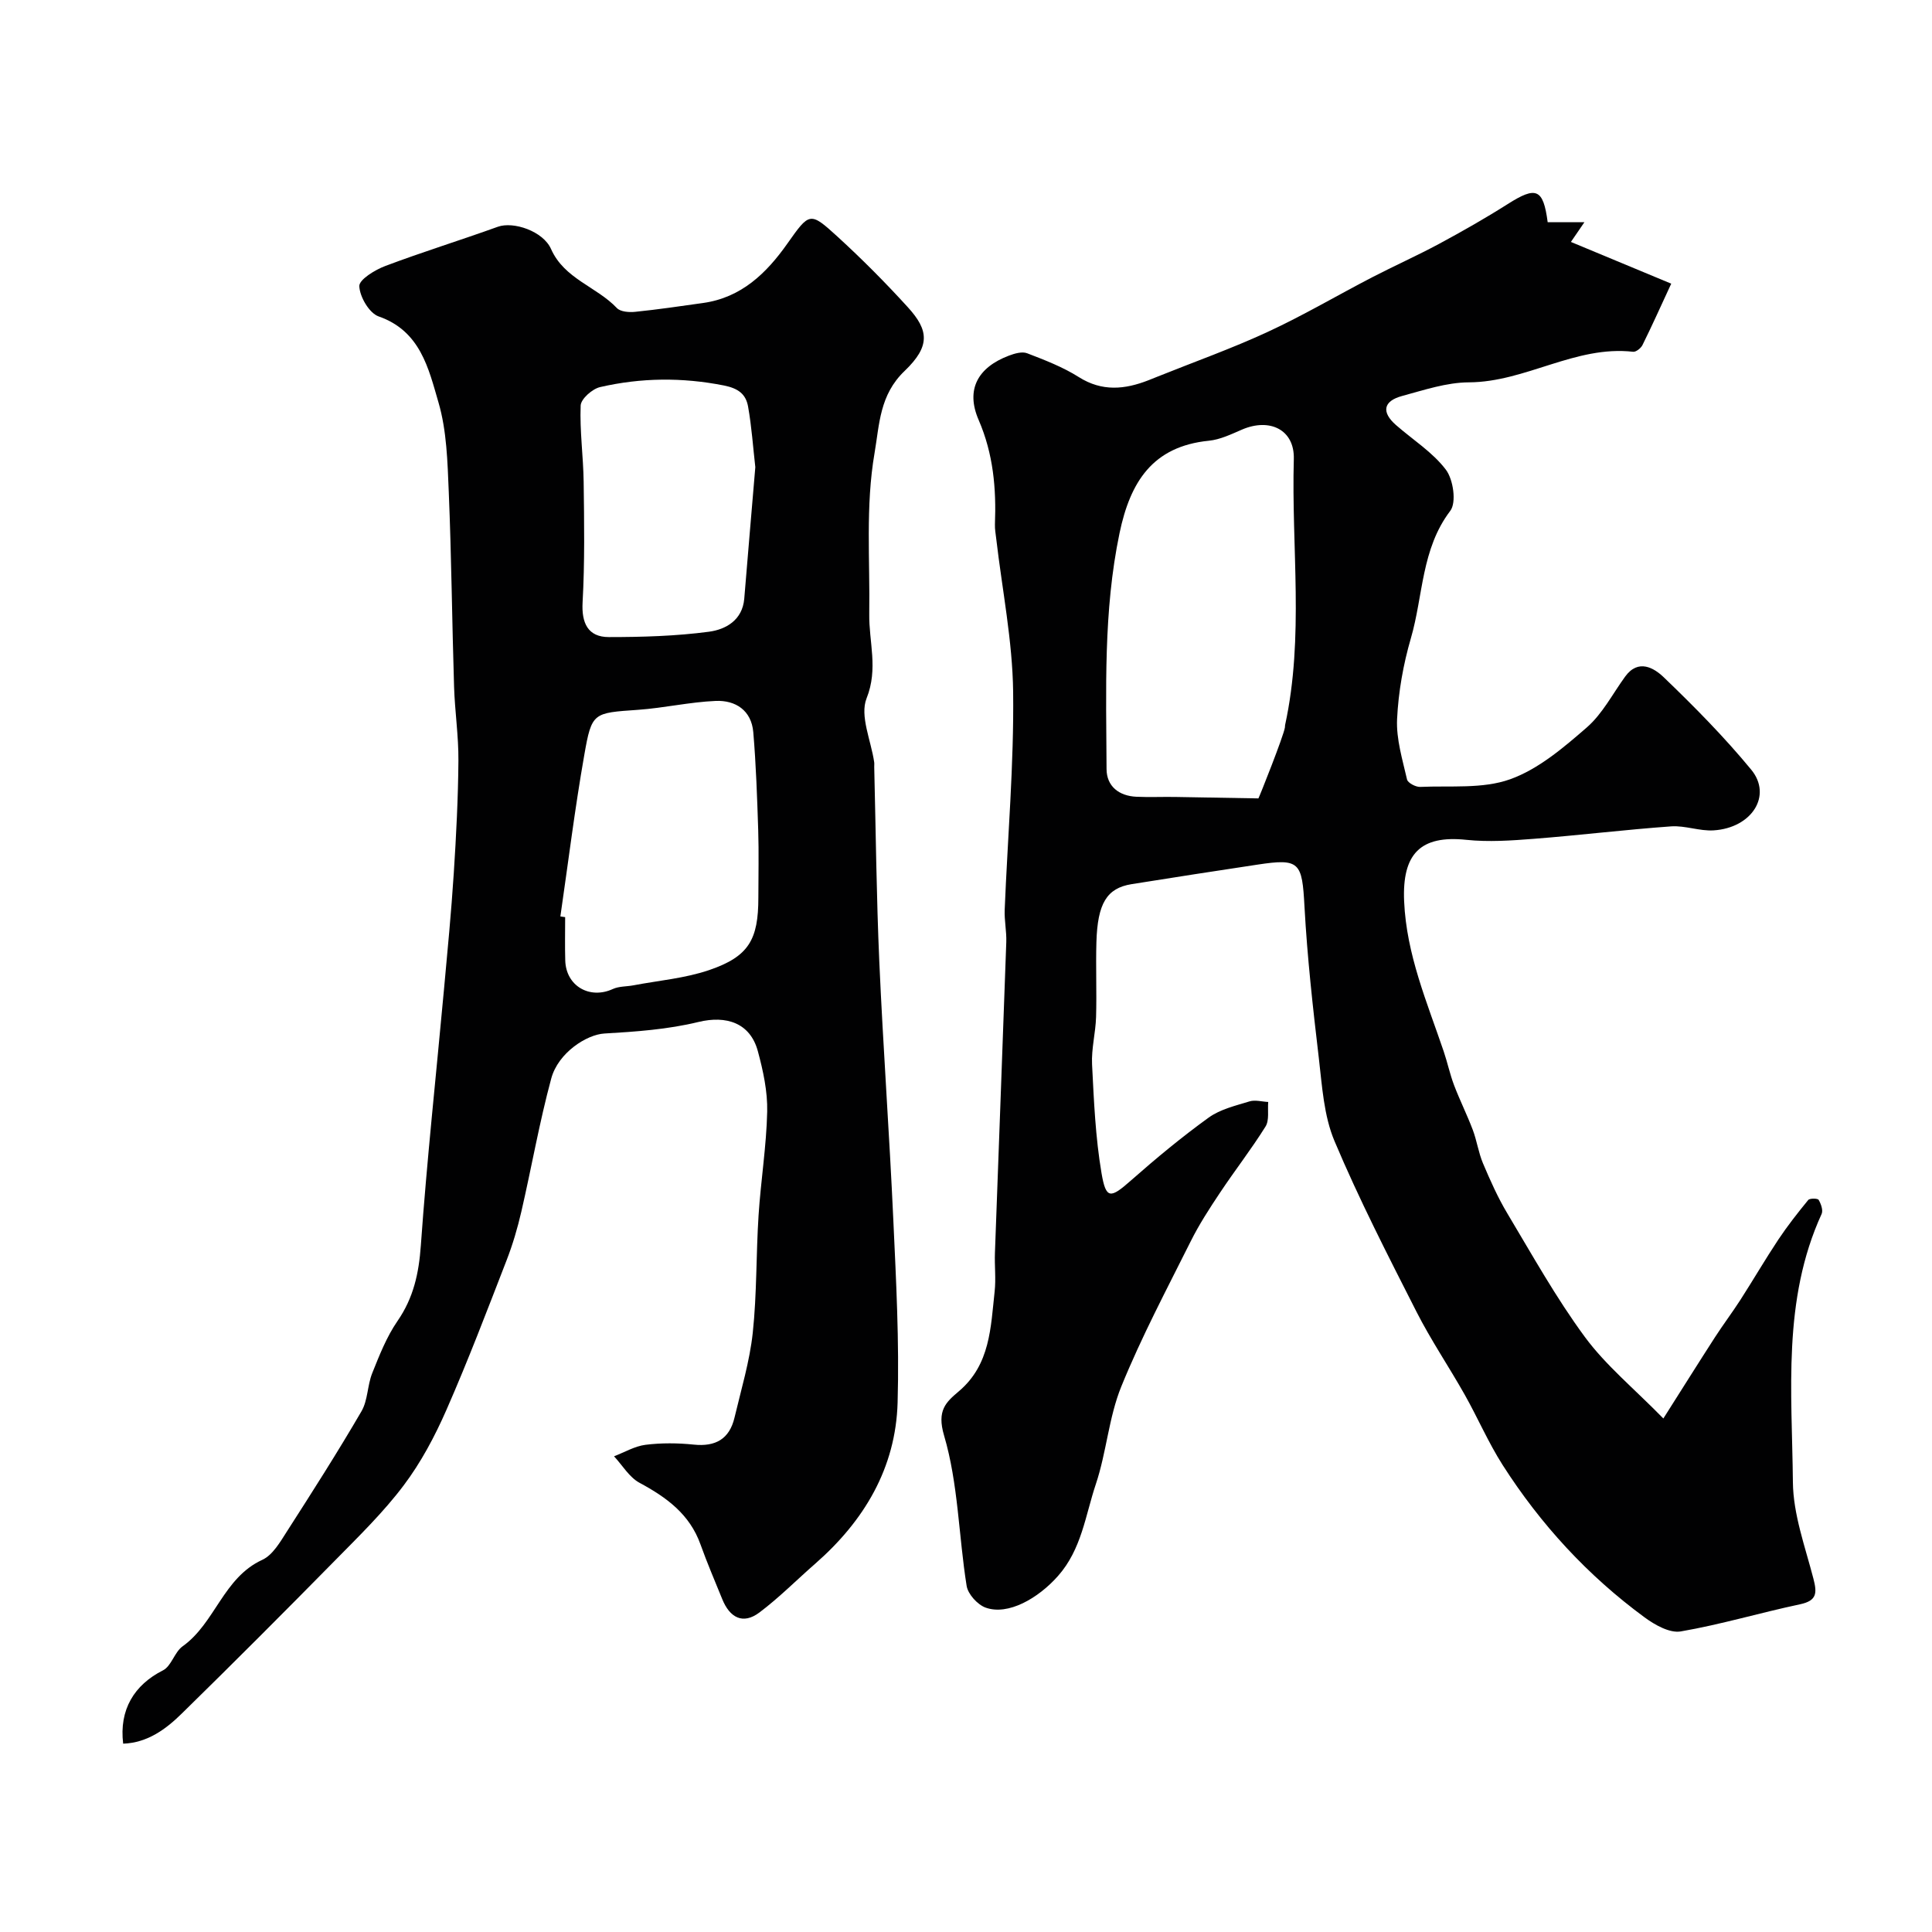
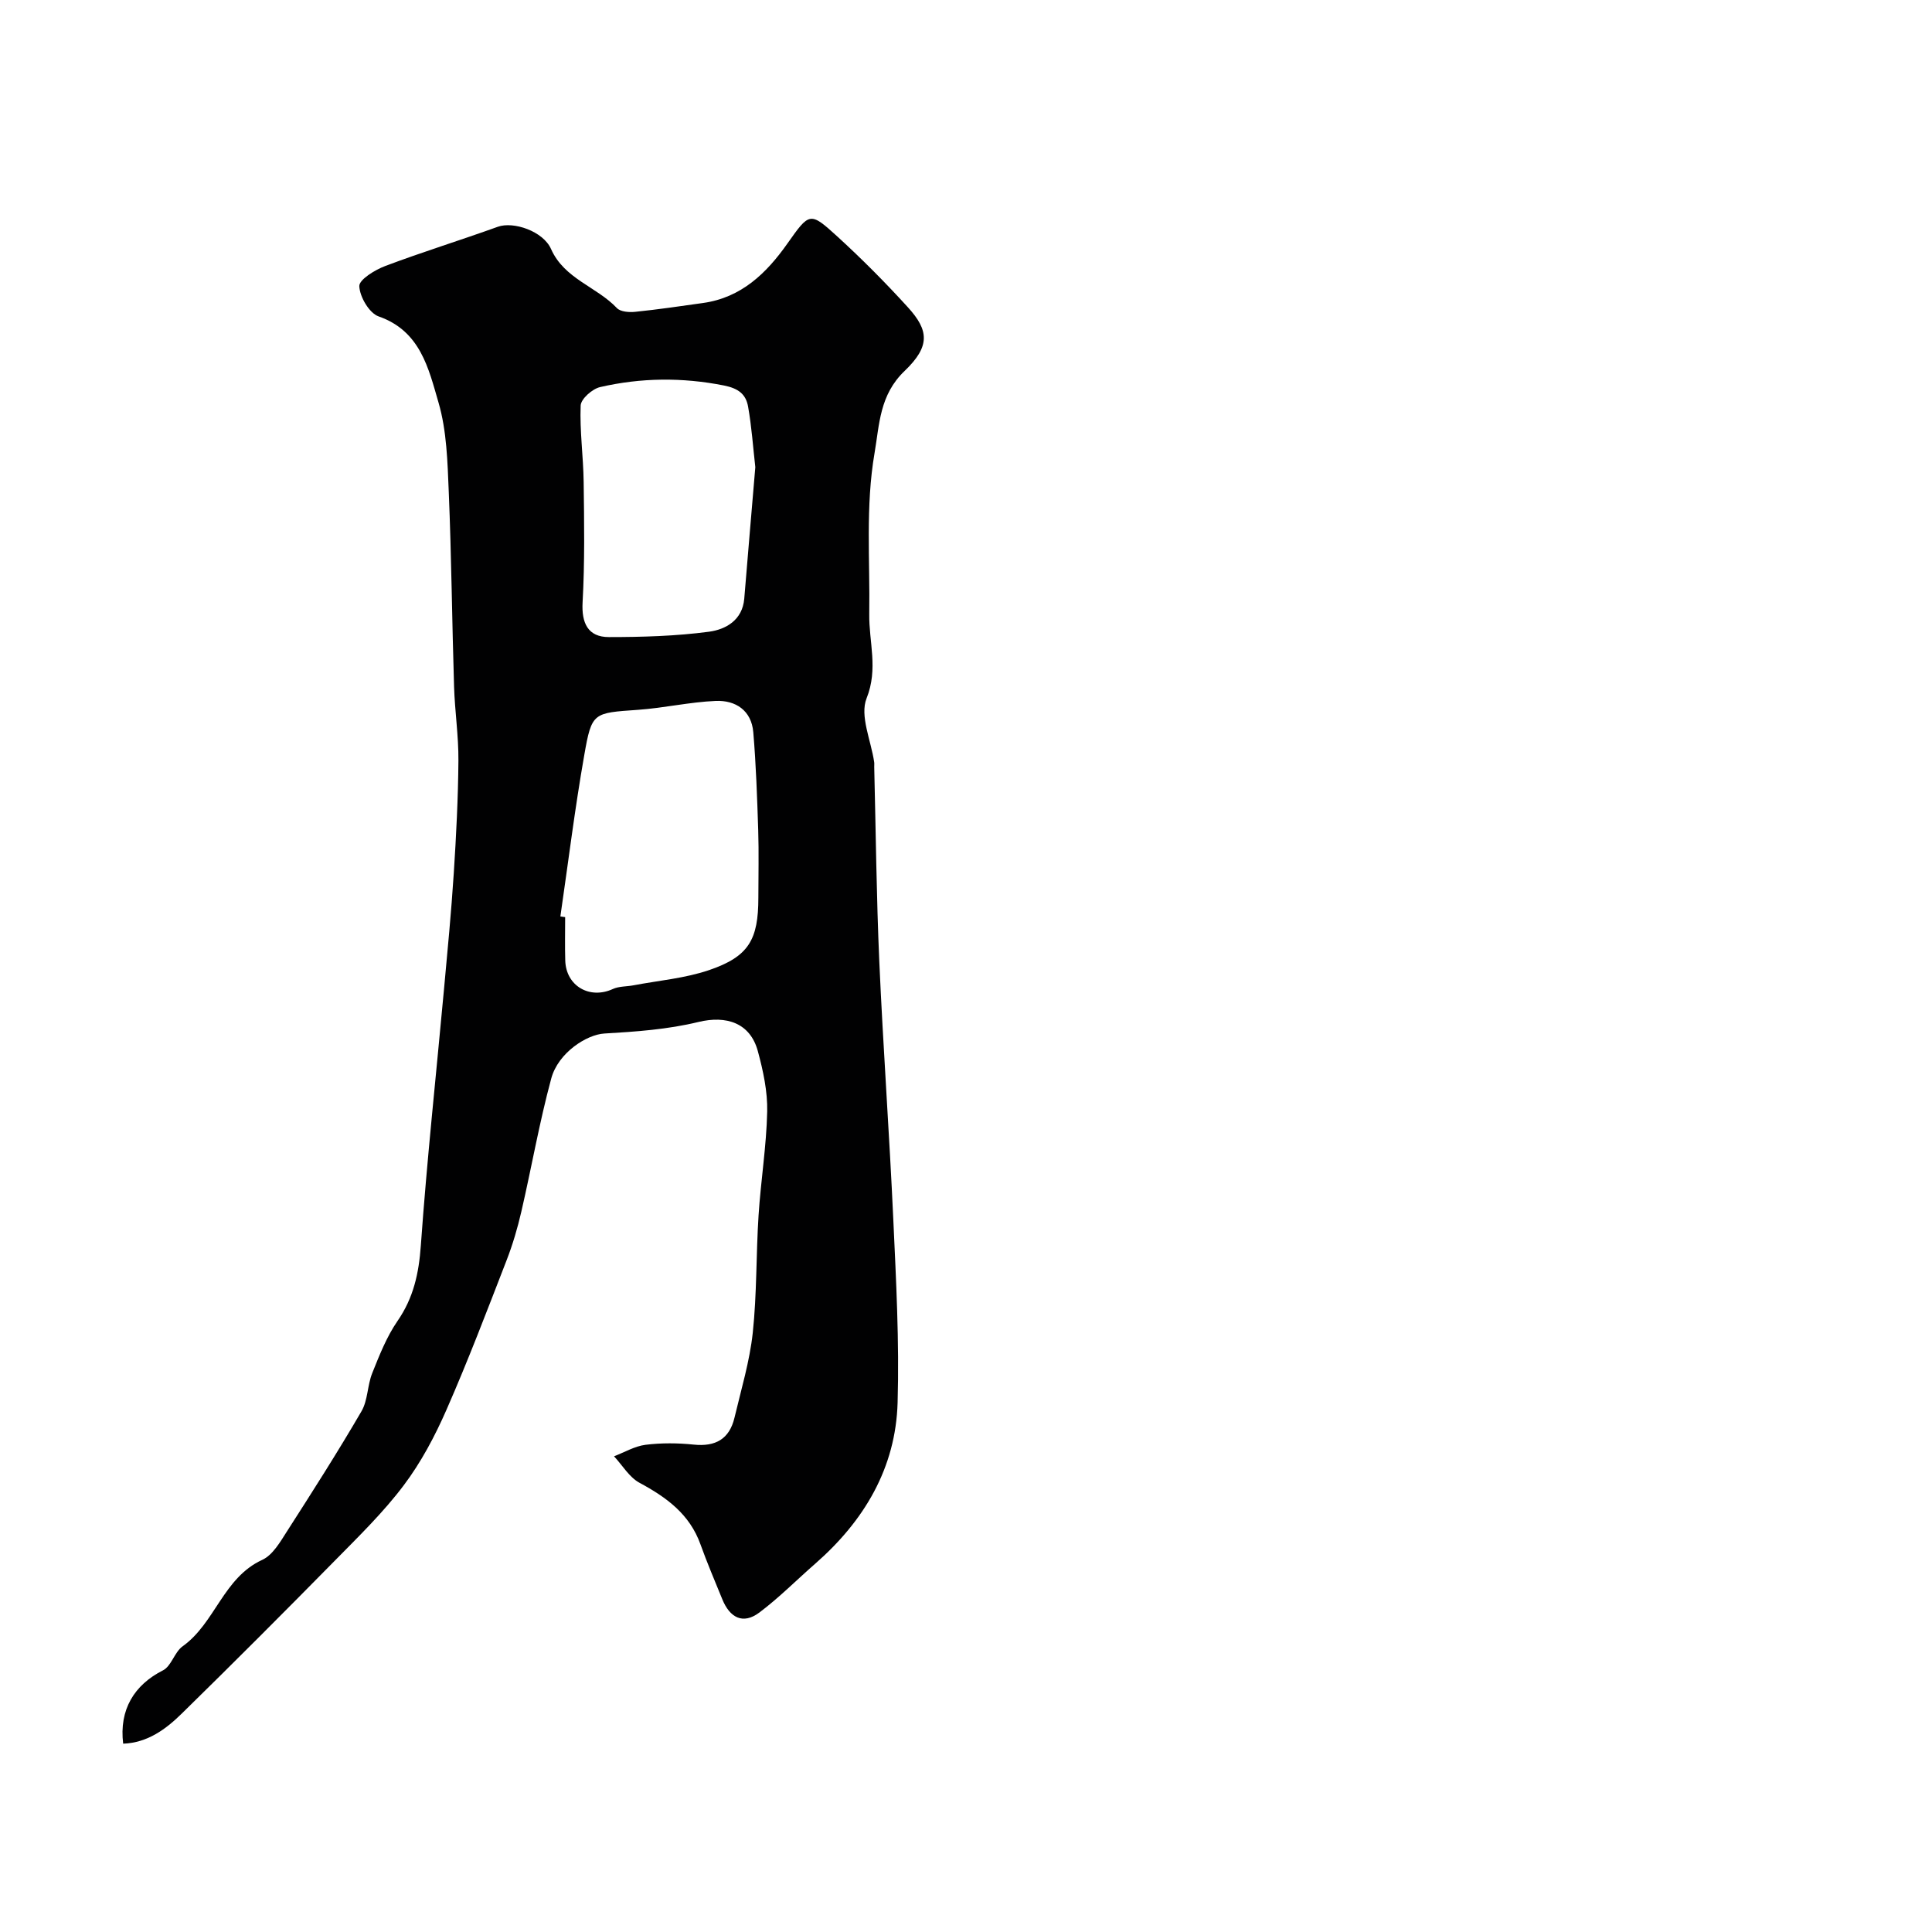
<svg xmlns="http://www.w3.org/2000/svg" enable-background="new 0 0 400 400" viewBox="0 0 400 400">
  <g fill="#010102">
-     <path d="m320.43 46h7.61c-1.17 1.71-1.99 2.91-2.8 4.09 6.39 2.66 12.92 5.37 20.77 8.64-2.29 4.95-4.05 8.87-5.96 12.72-.32.64-1.33 1.45-1.93 1.38-11.97-1.36-22.24 6.28-34.01 6.33-4.61.02-9.27 1.59-13.81 2.82-3.93 1.06-4.32 3.35-1.29 6.01 3.49 3.06 7.6 5.63 10.34 9.25 1.54 2.03 2.23 6.8.91 8.53-6.02 7.92-5.59 17.57-8.15 26.36-1.58 5.42-2.59 11.14-2.86 16.77-.19 4.13 1.12 8.36 2.06 12.48.16.71 1.8 1.58 2.72 1.54 6.25-.28 12.94.45 18.62-1.58 5.85-2.09 11.07-6.55 15.89-10.74 3.24-2.82 5.34-6.96 7.93-10.52 2.73-3.76 5.99-1.78 8 .15 6.33 6.08 12.53 12.36 18.1 19.12 4.41 5.35.14 12.07-7.79 12.57-2.9.18-5.89-1.03-8.78-.83-9.5.68-18.96 1.84-28.46 2.58-4.63.36-9.35.69-13.94.21-9.54-1.01-13.32 2.91-12.89 12.72.48 11.05 4.75 20.92 8.2 31.1.78 2.31 1.28 4.71 2.14 6.98 1.19 3.12 2.69 6.12 3.87 9.24.85 2.25 1.18 4.71 2.11 6.92 1.5 3.54 3.07 7.08 5.04 10.37 5.17 8.64 10.1 17.5 16.05 25.58 4.32 5.87 10.13 10.63 16.26 16.89 4.05-6.38 7.33-11.62 10.68-16.81 1.68-2.6 3.55-5.08 5.23-7.68 2.67-4.15 5.16-8.43 7.89-12.54 1.9-2.85 4.02-5.55 6.19-8.2.32-.39 1.97-.36 2.16-.03.49.83.96 2.16.62 2.91-8.17 17.84-6.13 36.85-5.95 55.52.06 6.69 2.54 13.39 4.25 20 .76 2.95.76 4.55-2.77 5.3-8.26 1.75-16.39 4.19-24.7 5.62-2.29.39-5.37-1.35-7.5-2.92-11.76-8.64-21.52-19.25-29.37-31.53-2.96-4.64-5.15-9.76-7.86-14.57-3.26-5.78-7.01-11.31-10.01-17.22-5.91-11.63-11.88-23.27-16.94-35.27-2.22-5.25-2.57-11.38-3.25-17.18-1.23-10.43-2.4-20.89-2.97-31.37-.49-9.21-.97-10.03-9.72-8.7-8.71 1.32-17.42 2.65-26.11 4.05-5.09.83-7.02 3.97-7.25 12.01-.15 5.16.08 10.33-.07 15.5-.1 3.27-.99 6.56-.83 9.8.38 7.53.7 15.12 1.96 22.53.93 5.45 1.85 5.25 6.13 1.47 5.16-4.55 10.48-8.96 16.06-12.99 2.39-1.72 5.55-2.46 8.45-3.35 1.17-.36 2.57.06 3.87.12-.15 1.72.26 3.79-.56 5.09-2.93 4.7-6.36 9.09-9.43 13.71-2.17 3.25-4.31 6.55-6.05 10.04-4.97 9.95-10.2 19.8-14.38 30.08-2.6 6.39-3.06 13.62-5.27 20.21-2.17 6.47-2.93 13.48-7.85 19.03-4.08 4.6-10.31 8.21-14.97 6.53-1.68-.61-3.66-2.79-3.93-4.51-1.66-10.38-1.73-21.16-4.67-31.12-1.54-5.22.4-6.9 3.07-9.17 6.51-5.52 6.58-13.22 7.4-20.66.29-2.63-.04-5.33.06-7.99.77-21.44 1.6-42.88 2.35-64.33.08-2.23-.42-4.48-.33-6.71.61-15.04 1.93-30.08 1.75-45.1-.13-10.58-2.27-21.13-3.5-31.7-.11-.98-.3-1.97-.27-2.95.29-7.45-.32-14.6-3.38-21.67-2.73-6.31-.13-10.87 6.25-13.29 1.18-.45 2.75-.91 3.8-.5 3.67 1.41 7.41 2.85 10.71 4.94 4.82 3.04 9.51 2.56 14.4.65.6-.23 1.2-.48 1.8-.72 7.66-3.08 15.47-5.85 22.95-9.32 7.35-3.4 14.35-7.54 21.55-11.27 4.59-2.38 9.34-4.49 13.89-6.94 4.82-2.6 9.59-5.31 14.21-8.24 5.86-3.72 7.34-3.22 8.26 3.76zm-59.89 119.3c.16-.21 5.24-12.96 5.49-14.71.02-.16 0-.34.04-.5 3.96-18.23 1.28-36.7 1.8-55.06.17-6.07-4.98-8.55-10.7-6.1-2.23.96-4.54 2.09-6.9 2.32-11.67 1.17-16.27 8.56-18.48 19.12-3.38 16.2-2.76 32.53-2.69 48.86.02 3.57 2.57 5.56 6.18 5.73 2.66.12 5.33 0 7.99.04 5.36.08 10.72.18 17.27.3z" />
    <path d="m25.5 361.01c-.86-7.04 2.29-12.17 8.24-15.18 1.75-.88 2.38-3.78 4.07-4.98 6.75-4.81 8.4-14.19 16.49-17.9 2.16-.99 3.71-3.7 5.11-5.89 5.27-8.21 10.52-16.44 15.43-24.87 1.33-2.28 1.21-5.35 2.22-7.88 1.49-3.72 2.99-7.55 5.24-10.81 3.32-4.81 4.42-9.87 4.83-15.64 1.26-17.69 3.17-35.33 4.79-52.99.74-8.03 1.51-16.05 2.03-24.09.5-7.76.9-15.53.96-23.3.04-5.1-.74-10.2-.9-15.3-.42-13.45-.54-26.91-1.1-40.36-.26-6.21-.41-12.63-2.13-18.51-2.05-7.02-3.74-14.79-12.39-17.8-1.94-.68-3.91-4.05-4-6.26-.06-1.35 3.24-3.38 5.38-4.18 7.69-2.9 15.56-5.33 23.3-8.12 3.22-1.16 9.38.9 11.02 4.61 2.75 6.19 9.42 7.78 13.63 12.22.74.78 2.53.91 3.79.78 4.7-.48 9.38-1.17 14.06-1.83 7.91-1.11 13.11-6.15 17.44-12.29 4.58-6.47 4.66-6.68 10.35-1.48 5.09 4.65 9.97 9.56 14.61 14.66 4.32 4.74 4.69 8.04-.67 13.17-5.21 4.98-5.21 11.05-6.23 16.99-1.9 11.03-.93 22.21-1.1 33.34-.09 5.77 1.9 11.32-.55 17.45-1.45 3.62.92 8.76 1.57 13.22.05.33 0 .67.01 1 .33 13.43.46 26.88 1.05 40.3.79 17.81 2.09 35.6 2.9 53.42.58 12.61 1.25 25.26.89 37.87-.38 13.56-6.93 24.51-17.06 33.37-3.85 3.36-7.47 7.03-11.54 10.09-3.46 2.6-6.16 1.04-7.7-2.74-1.53-3.77-3.14-7.51-4.51-11.34-2.24-6.27-7.03-9.75-12.62-12.76-2.13-1.15-3.54-3.62-5.28-5.49 2.17-.83 4.29-2.1 6.52-2.38 3.28-.41 6.68-.38 9.98-.04 4.52.47 7.39-1.16 8.44-5.58 1.38-5.83 3.14-11.64 3.78-17.56.86-8.04.68-16.2 1.2-24.29.46-7.18 1.63-14.34 1.79-21.52.09-4.17-.84-8.46-1.94-12.52-1.59-5.85-6.52-7.43-12.3-6.03-6.32 1.54-12.95 2.01-19.48 2.39-3.63.21-9.54 3.95-10.99 9.31-2.46 9.08-4.07 18.38-6.19 27.56-.79 3.42-1.79 6.82-3.06 10.09-4.02 10.37-7.98 20.78-12.45 30.96-2.4 5.47-5.27 10.88-8.85 15.63-4.2 5.58-9.28 10.53-14.2 15.53-10.47 10.64-21.02 21.21-31.69 31.66-3.31 3.26-7.11 6.1-12.19 6.29zm90.52-171.27c.33.05.66.09.99.14 0 2.99-.07 5.99.02 8.98.15 5.28 5.06 8.11 9.86 5.9 1.27-.58 2.84-.49 4.26-.76 5.25-1 10.69-1.45 15.69-3.16 8.19-2.8 10.17-6.29 10.17-15 0-4.65.12-9.31-.03-13.96-.22-6.76-.45-13.54-1.02-20.28-.38-4.52-3.67-6.66-7.8-6.48-5.37.23-10.68 1.46-16.05 1.84-9.29.66-9.59.48-11.14 9.35-1.95 11.08-3.33 22.28-4.95 33.43zm40.36-93.02c-.47-4.09-.75-8.36-1.5-12.55-.45-2.51-1.94-3.75-5-4.36-8.65-1.71-17.16-1.62-25.63.33-1.62.37-3.98 2.45-4.03 3.83-.21 5.25.55 10.53.62 15.8.11 8.31.24 16.64-.22 24.93-.24 4.25 1.07 7.2 5.43 7.2 6.92 0 13.9-.2 20.75-1.11 3.43-.46 6.91-2.37 7.29-6.83.74-9.01 1.51-18.02 2.29-27.24z" />
  </g>
</svg>